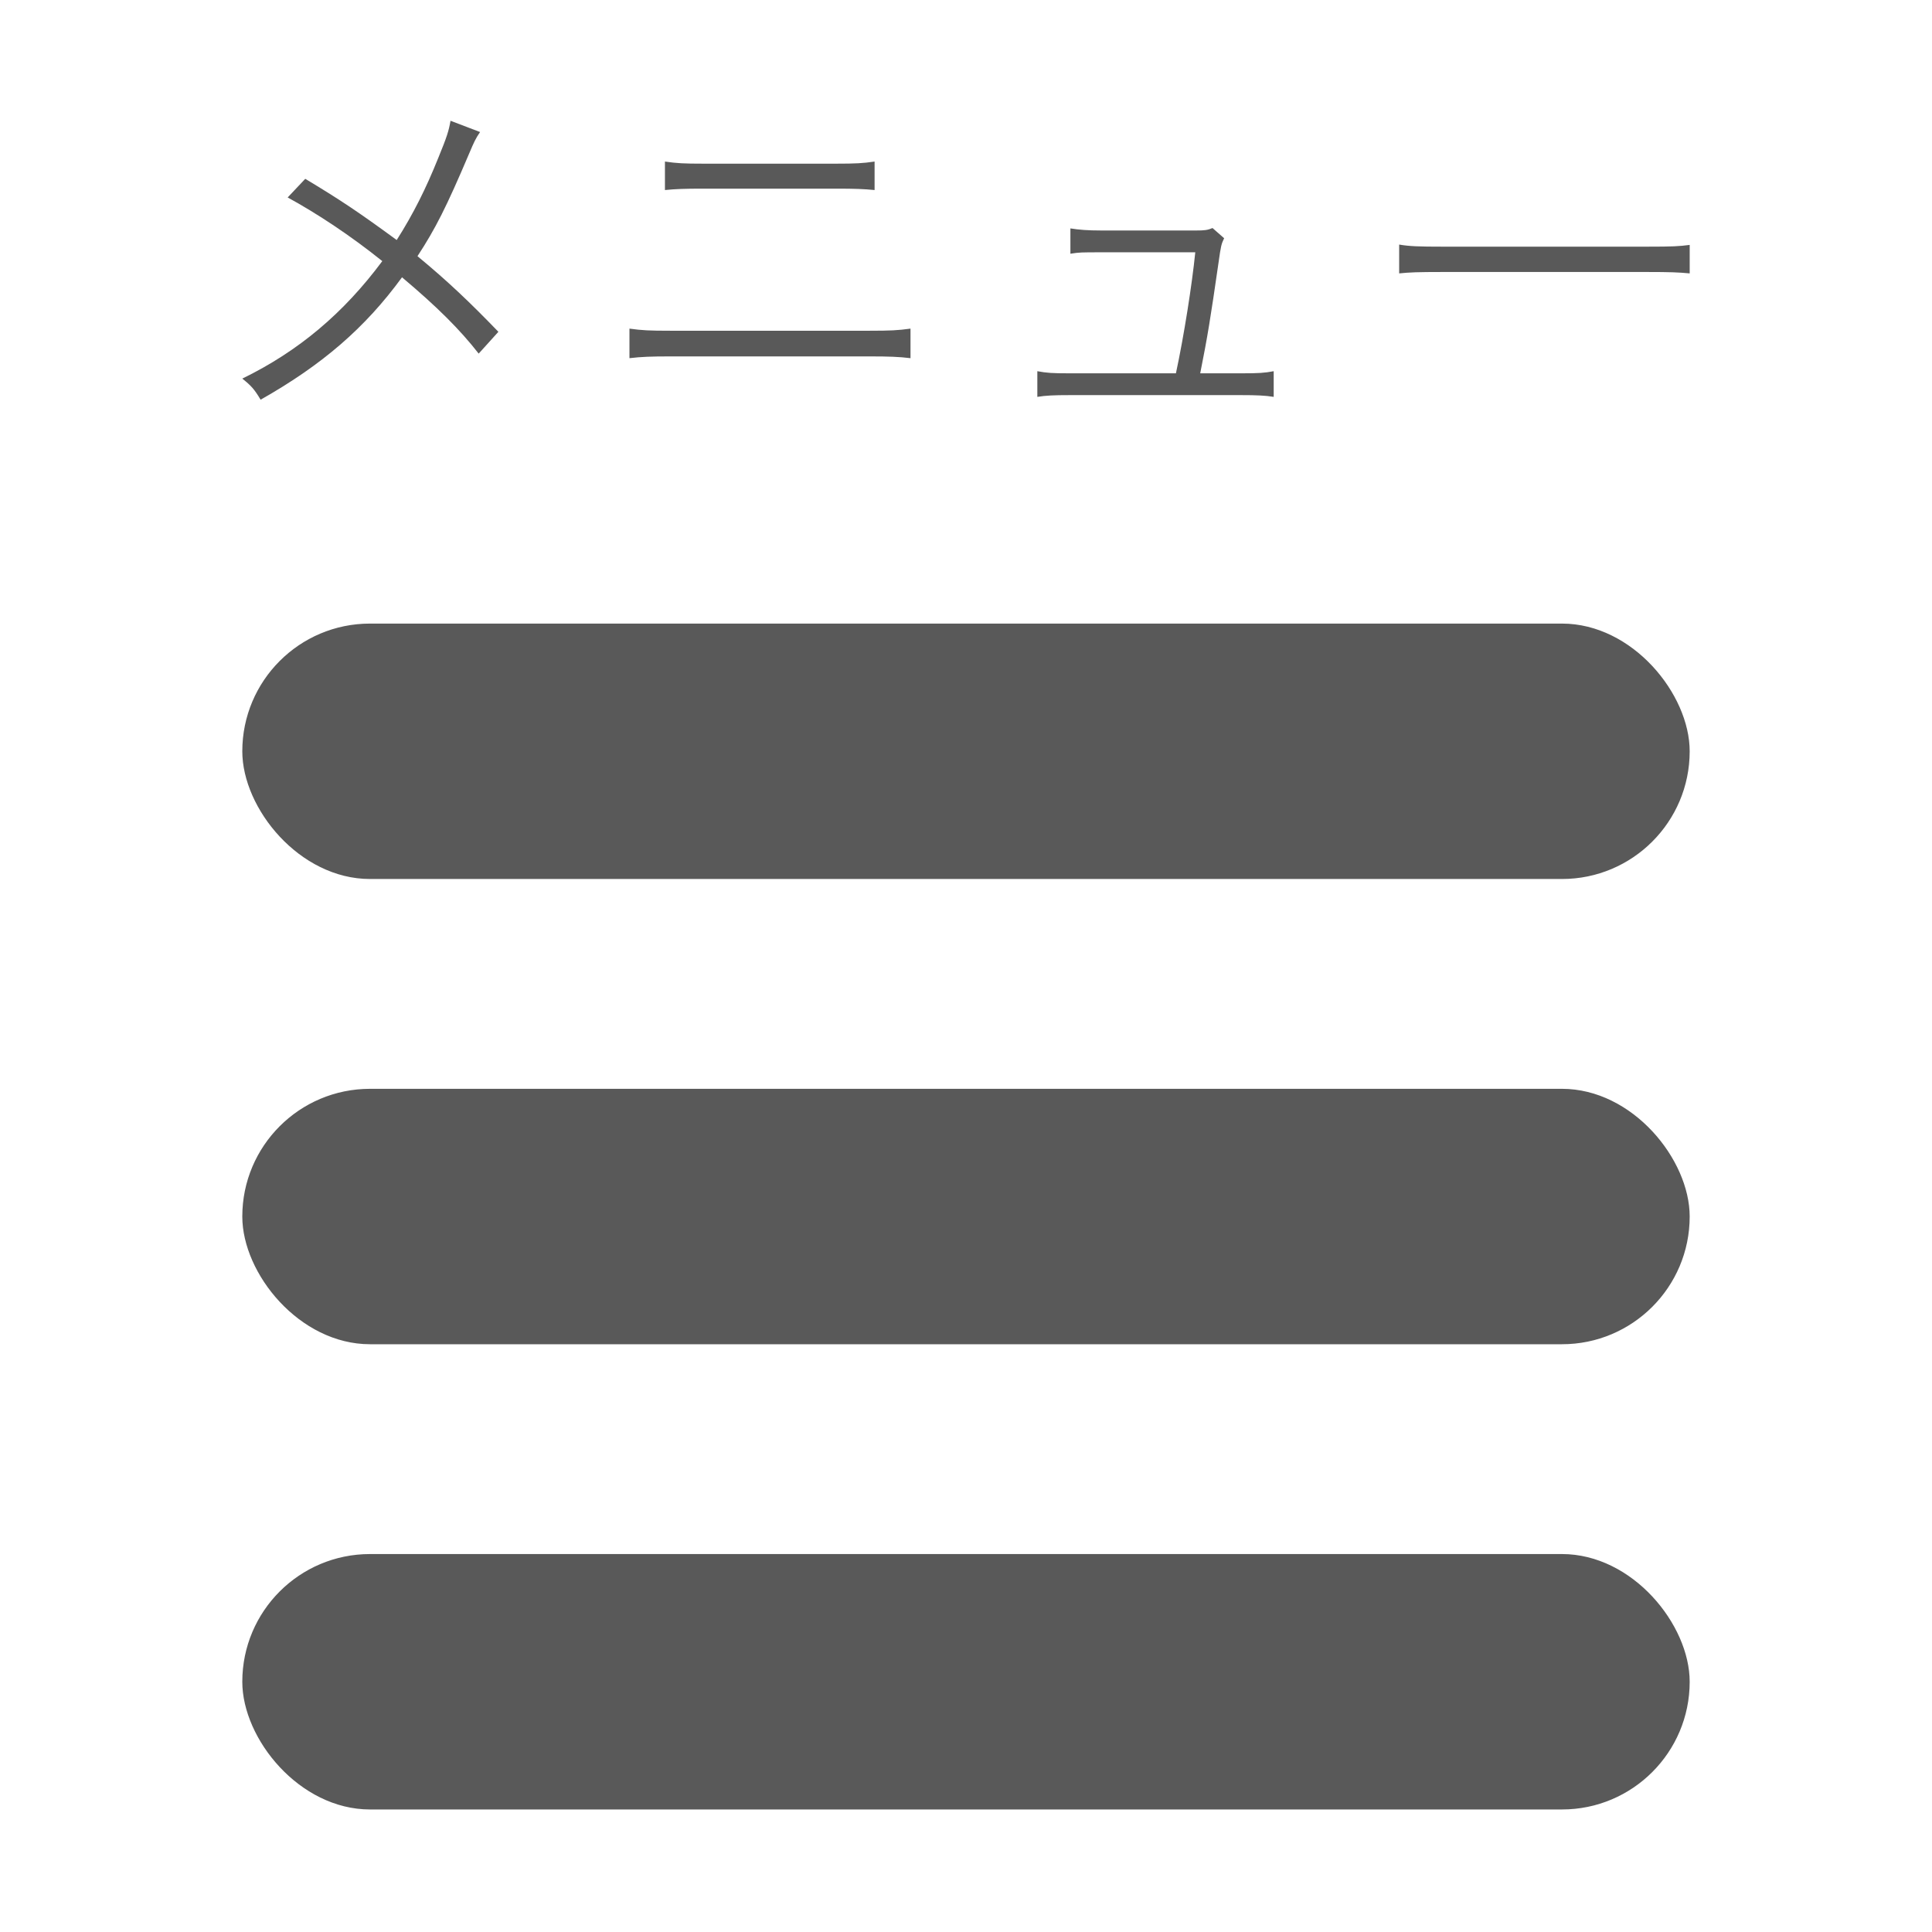
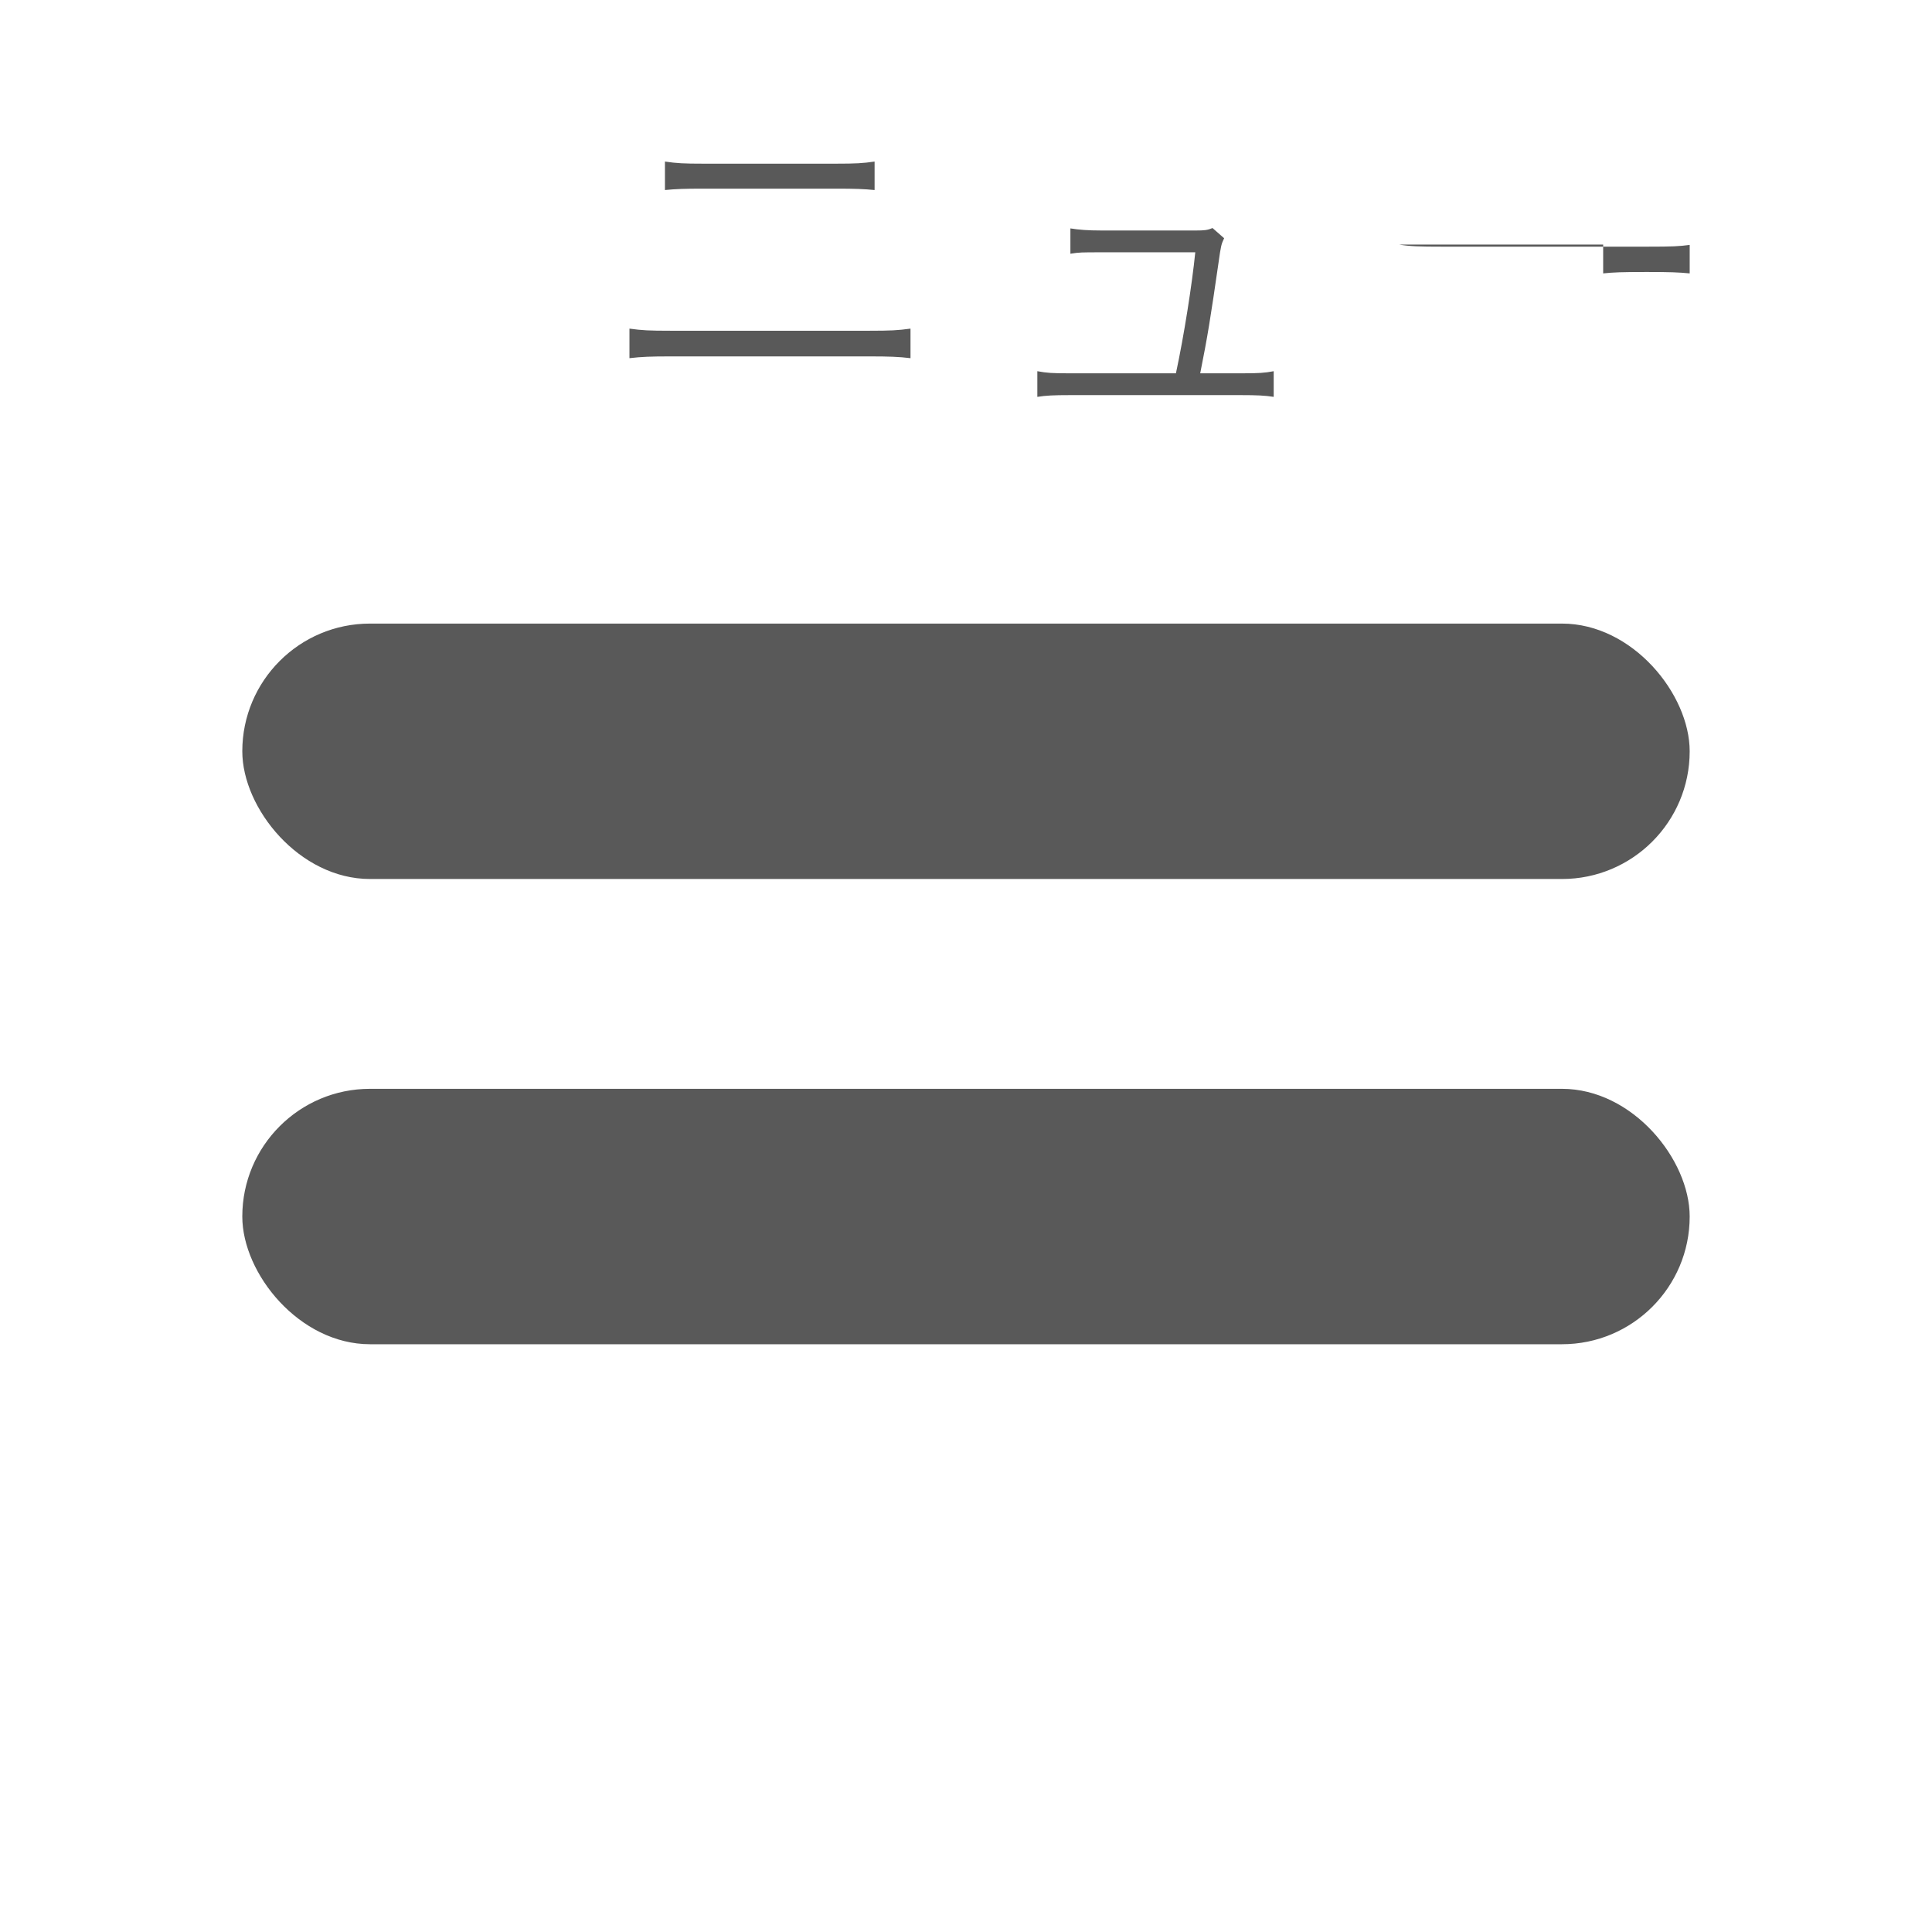
<svg xmlns="http://www.w3.org/2000/svg" id="_レイヤー_2" data-name="レイヤー 2" viewBox="0 0 128 128">
  <defs>
    <style>
      .cls-1 {
        fill: none;
      }

      .cls-2 {
        fill: #595959;
      }
    </style>
  </defs>
  <g id="_レイヤー_1-2" data-name="レイヤー 1">
    <g>
      <rect class="cls-1" width="128" height="128" />
      <g>
-         <path class="cls-2" d="m31.807,8.746c-.303.443-.396.653-.722,1.421-1.515,3.565-2.237,4.988-3.426,6.806,2.005,1.654,3.496,3.076,5.361,5.01l-1.306,1.445c-1.235-1.584-2.727-3.076-5.08-5.057-2.447,3.356-5.29,5.803-9.368,8.11-.42-.699-.606-.909-1.213-1.398,3.729-1.818,6.712-4.334,9.275-7.784-2.121-1.701-4.311-3.146-6.269-4.217l1.165-1.235c2.284,1.375,3.449,2.144,6.059,4.055,1.096-1.725,1.935-3.402,2.75-5.43.583-1.422.698-1.795.815-2.471l1.957.746Z" />
        <path class="cls-2" d="m41.702,21.772c.839.117,1.328.14,2.704.14h13.213c1.376,0,1.864-.024,2.704-.14v1.958c-.769-.094-1.445-.117-2.68-.117h-13.26c-1.235,0-1.888.023-2.68.117v-1.958Zm2.354-11.069c.769.117,1.282.14,2.493.14h8.902c1.212,0,1.725-.024,2.493-.14v1.888c-.699-.07-1.328-.093-2.47-.093h-8.949c-1.142,0-1.771.023-2.471.093v-1.888Z" />
        <path class="cls-2" d="m82.289,24.733c1.095,0,1.491-.024,2.097-.14v1.701c-.559-.093-1.165-.116-2.121-.116h-11.418c-1.003,0-1.562.023-2.121.116v-1.701c.63.117,1.003.14,2.098.14h7.084c.536-2.493,1.072-5.919,1.282-8.017h-6.222c-1.328,0-1.445,0-2.051.094v-1.678c.56.093,1.165.139,2.074.139h6.246c.56,0,.769-.023,1.096-.163l.769.676c-.186.396-.21.466-.373,1.631-.536,3.706-.722,4.871-1.212,7.318h2.773Z" />
-         <path class="cls-2" d="m92.697,16.203c.676.117,1.305.139,2.89.139h13.539c1.725,0,2.098-.023,2.821-.116v1.887c-.746-.07-1.282-.093-2.843-.093h-13.516c-1.701,0-2.191.023-2.89.093v-1.911Z" />
+         <path class="cls-2" d="m92.697,16.203c.676.117,1.305.139,2.89.139h13.539c1.725,0,2.098-.023,2.821-.116v1.887c-.746-.07-1.282-.093-2.843-.093c-1.701,0-2.191.023-2.89.093v-1.911Z" />
      </g>
-       <rect class="cls-2" x="16.053" y="102.96" width="95.893" height="16.922" rx="8.461" ry="8.461" />
      <rect class="cls-2" x="16.053" y="72.137" width="95.893" height="16.922" rx="8.461" ry="8.461" />
      <rect class="cls-2" x="16.053" y="41.314" width="95.893" height="16.922" rx="8.461" ry="8.461" />
    </g>
  </g>
</svg>